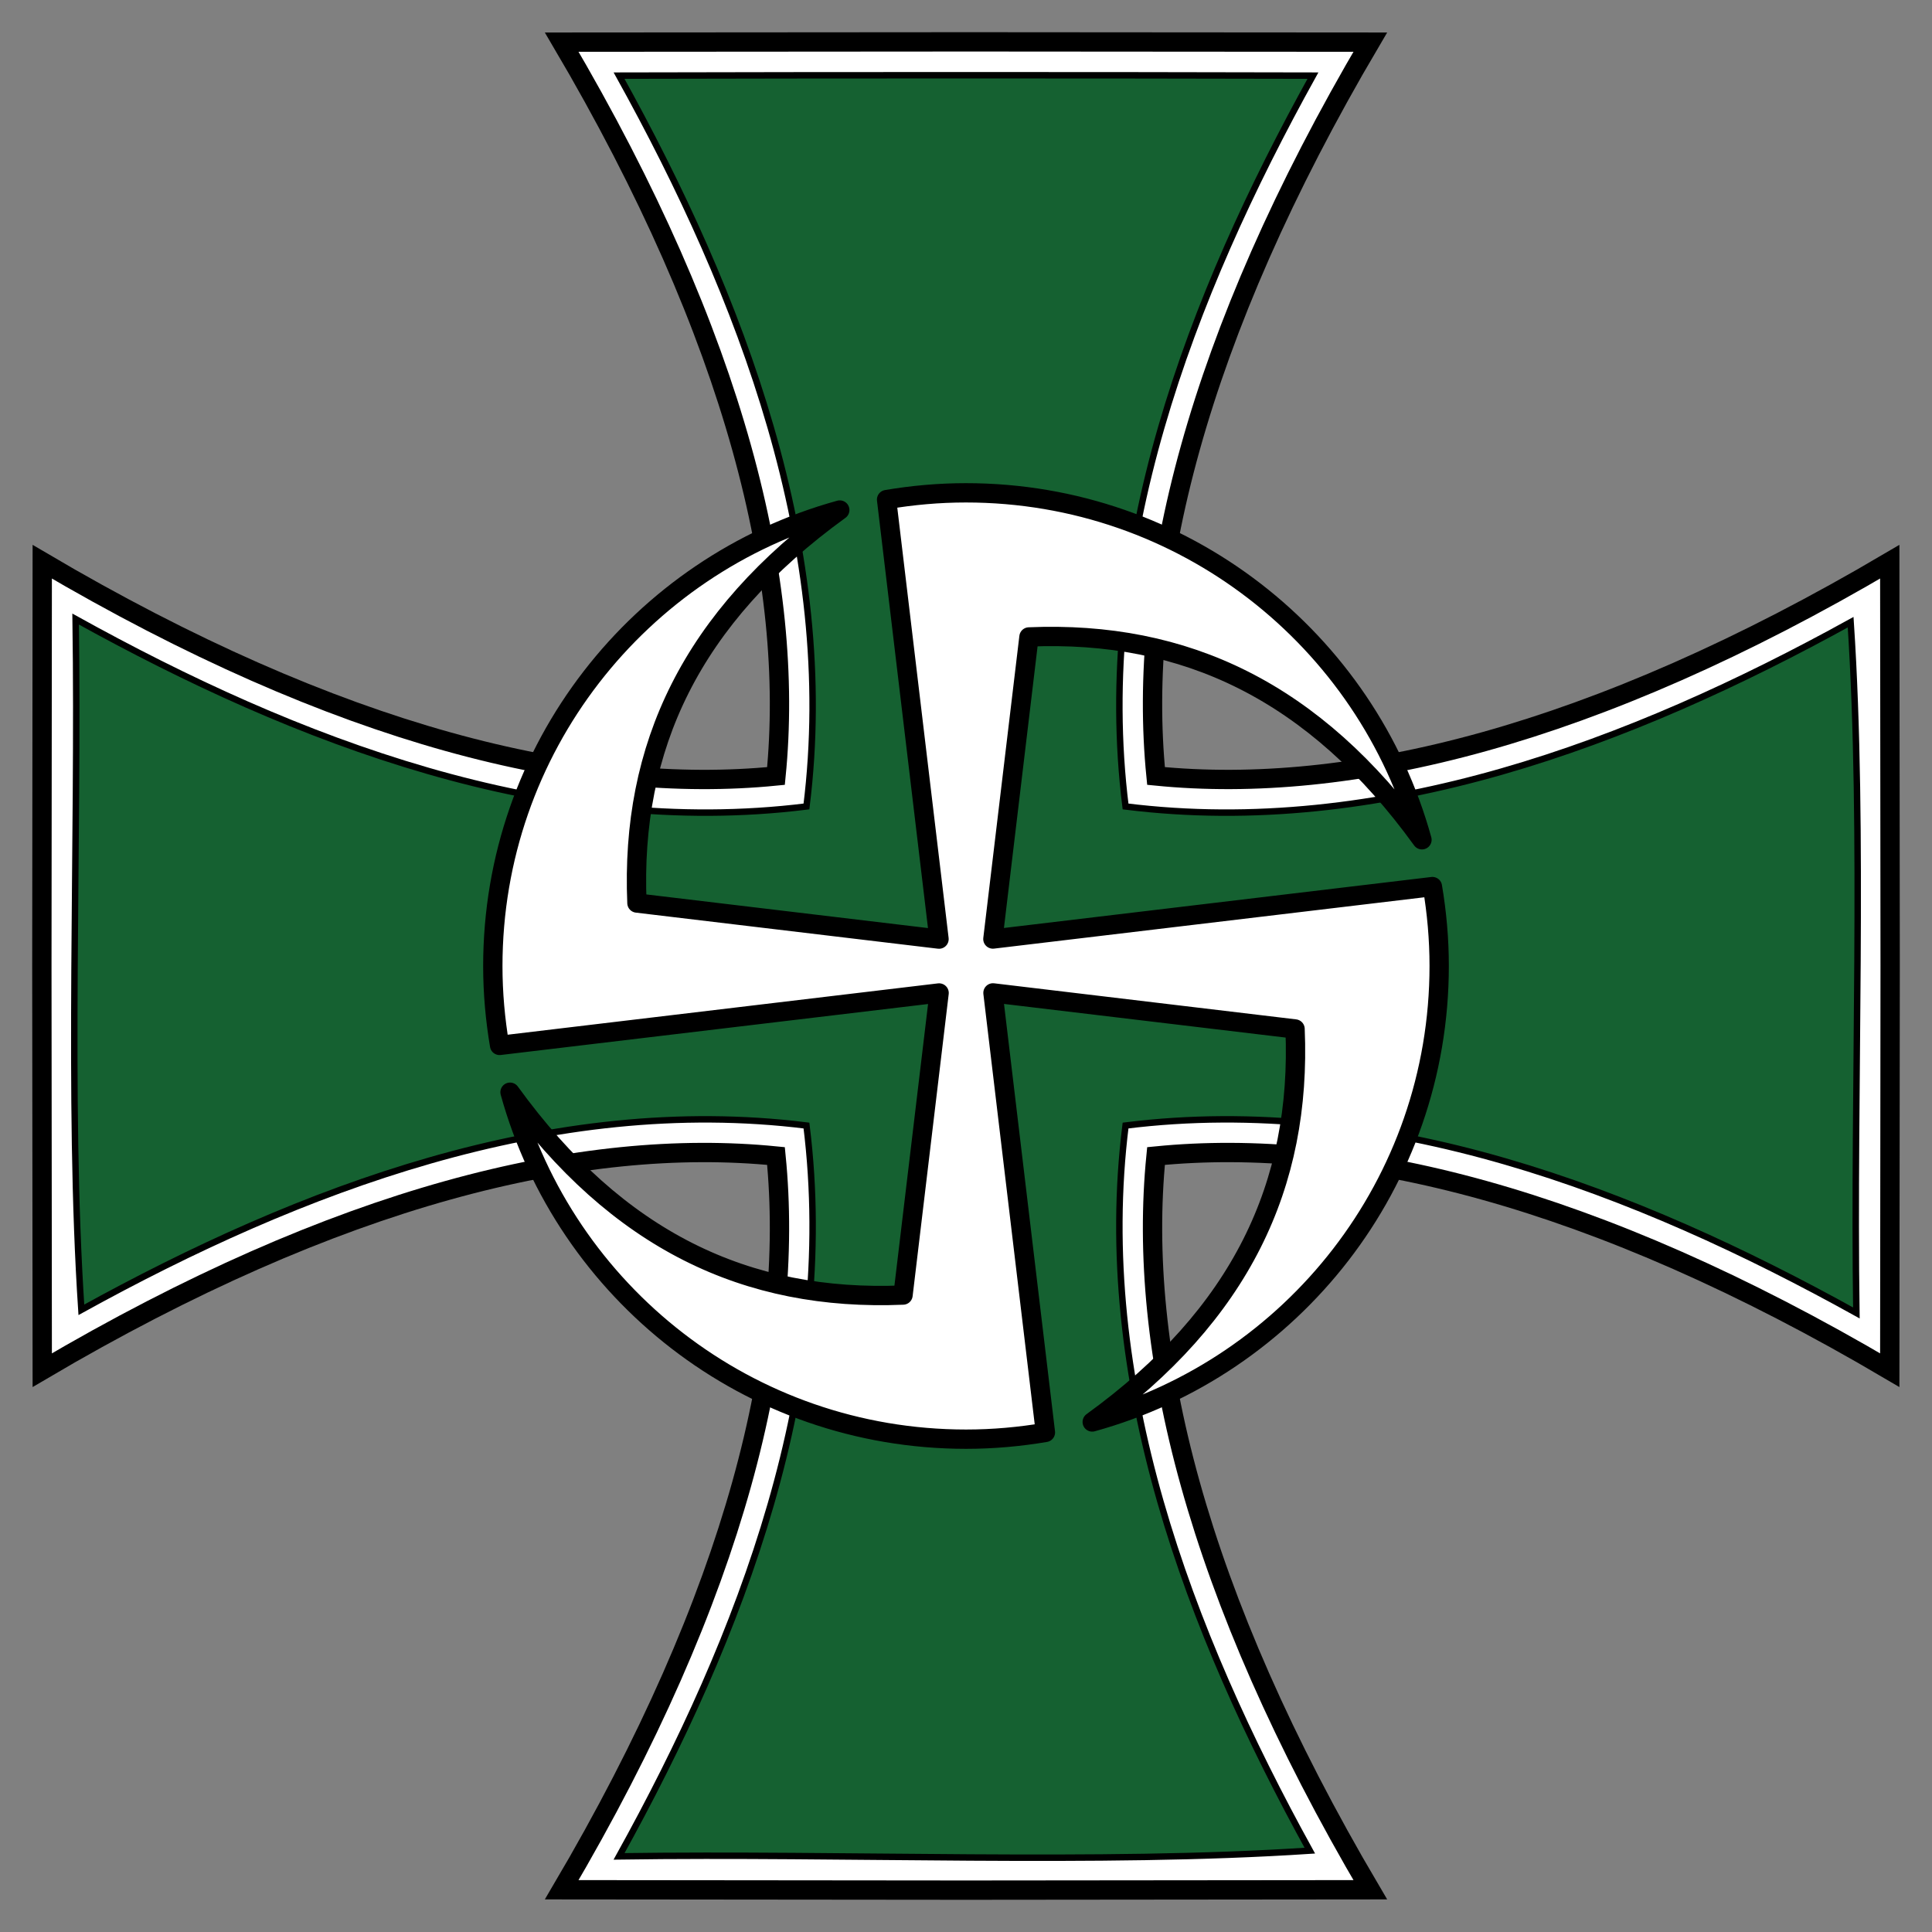
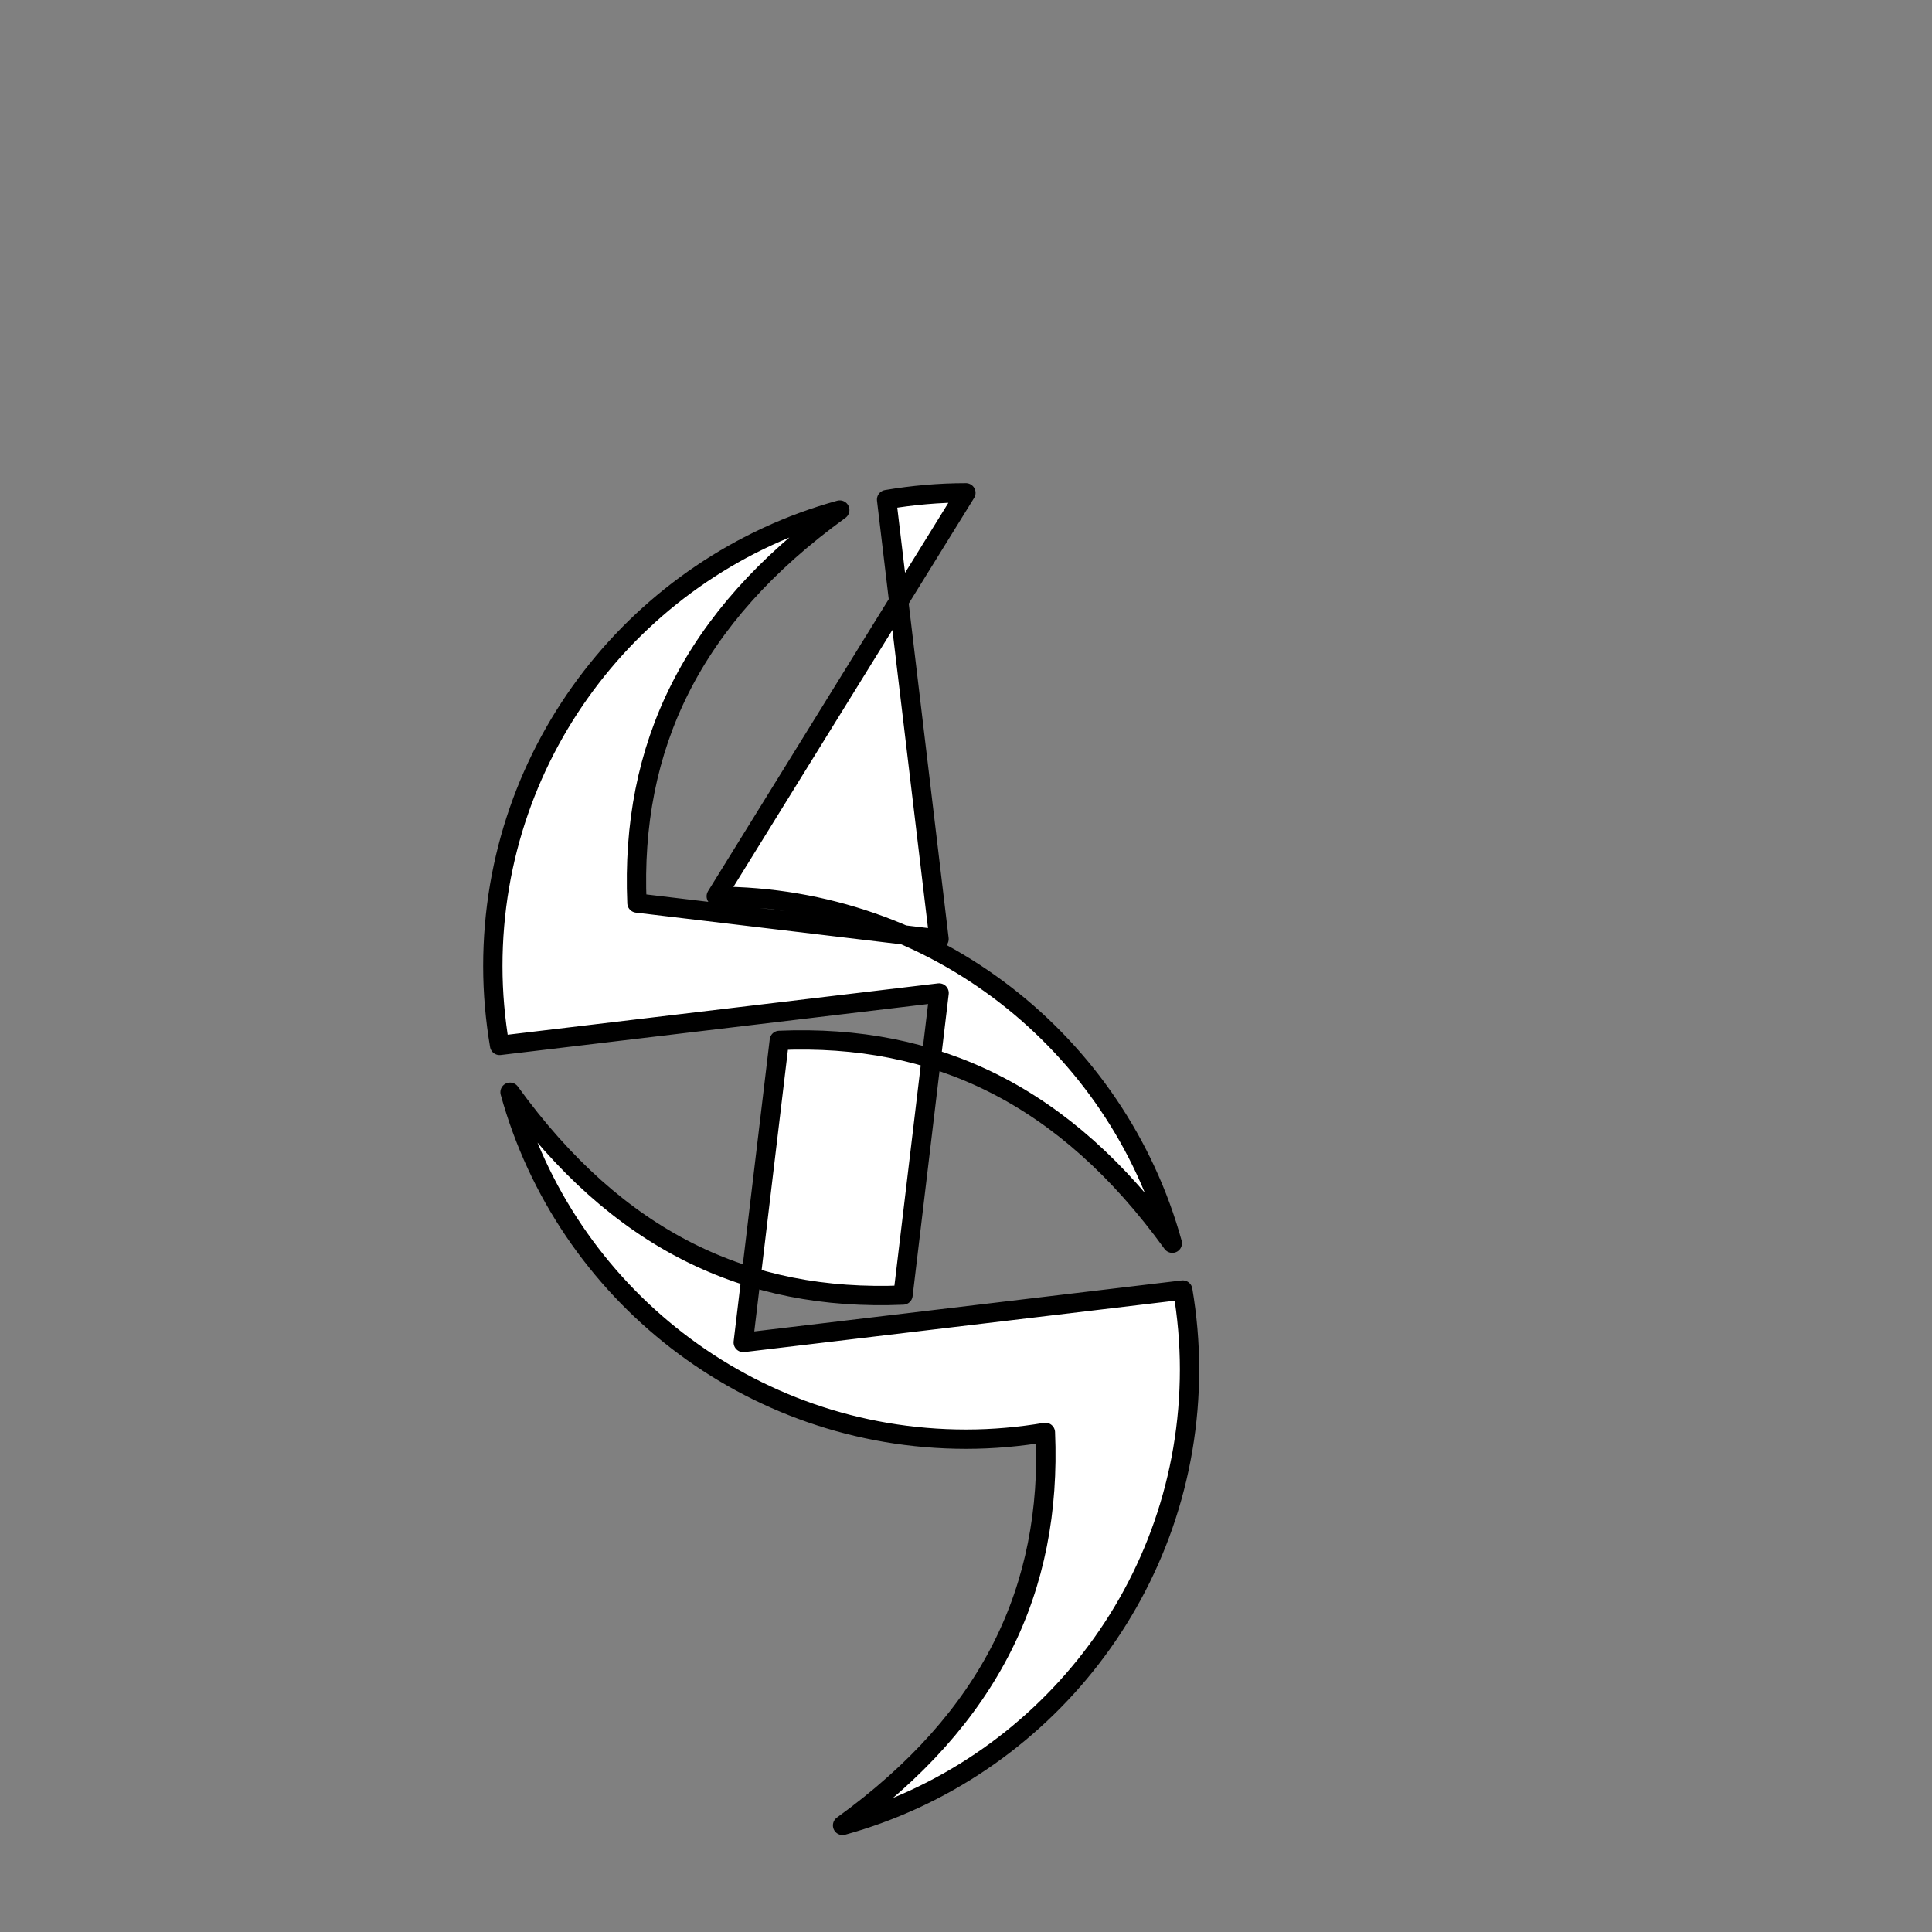
<svg xmlns="http://www.w3.org/2000/svg" version="1.1" width="300" height="300" id="svg2">
  <rect width="100%" height="100%" fill="#808080" stroke="none" />
  <defs id="defs4" />
-   <path d="M 149.993,6.5 87.226,6.545 C 114.381,52.607 123.479,90.469 120.495,120.495 90.469,123.479 52.622,114.381 6.56,87.226 l -0.06,62.767 0.06,62.767 C 52.622,185.604 90.469,176.521 120.495,179.505 c 2.984,30.026 -6.114,67.873 -33.269,113.935 l 62.767,0.06 62.782,-0.06 c -27.155,-46.062 -36.253,-83.909 -33.269,-113.935 30.026,-2.984 67.873,6.099 113.935,33.254 l 0.06,-62.767 -0.06,-62.767 c -46.062,27.155 -83.909,36.253 -113.935,33.269 -2.984,-30.026 6.114,-67.888 33.269,-113.95 l -62.782,-0.045 z" id="path3002" style="fill:#ffffff;stroke:#000000;stroke-width:3;stroke-miterlimit:4;stroke-dasharray:none" />
-   <path d="M 96.128,11.744 C 115.12,45.984 130.199,85.242 125.226,125.226 85.247,130.199 46.007,115.129 11.744,96.128 c 0.511,35.24 -1.271,74.531 0.889,107.259 34.036,-18.785 72.955,-33.553 112.593,-28.613 4.973,39.979 -10.097,79.219 -29.098,113.482 35.24,-0.511 74.531,1.271 107.259,-0.889 -18.773,-34.036 -33.544,-72.965 -28.613,-112.593 39.99,-4.984 79.218,10.089 113.482,29.098 -0.512,-35.24 1.272,-74.533 -0.889,-107.259 -34.036,18.773 -72.965,33.544 -112.593,28.613 -4.974,-39.985 10.108,-79.244 29.098,-113.482 -35.915,-0.084 -71.829,-0.084 -107.744,0 z" id="path3061" style="fill:#156131;fill-opacity:1;stroke:#000000" />
-   <path d="m 149.985,76.525 c -4.202,0 -8.306,0.374 -12.316,1.051 l 8.141,68.233 0,0.015 -46.906,-5.602 c -1.022,-24.249 8.438,-44.343 31.496,-61.024 -31.058,8.577 -53.875,37.031 -53.875,70.817 0,4.202 0.374,8.306 1.051,12.316 l 68.233,-8.141 0.015,0 -5.602,46.906 c -24.249,1.022 -44.343,-8.438 -61.024,-31.496 8.577,31.058 37.031,53.875 70.817,53.875 4.202,0 8.306,-0.374 12.316,-1.051 l -8.141,-68.233 0,-0.015 46.906,5.602 c 1.022,24.249 -8.438,44.343 -31.496,61.024 31.058,-8.577 53.875,-37.031 53.875,-70.817 0,-4.202 -0.374,-8.306 -1.051,-12.316 l -68.233,8.141 -0.015,0 5.602,-46.906 c 24.249,-1.022 44.343,8.438 61.024,31.496 -8.577,-31.058 -37.031,-53.875 -70.817,-53.875 z" id="path3083" style="fill:#ffffff;stroke:#000000;stroke-width:3;stroke-linejoin:round;stroke-miterlimit:4;stroke-dasharray:none" />
+   <path d="m 149.985,76.525 c -4.202,0 -8.306,0.374 -12.316,1.051 l 8.141,68.233 0,0.015 -46.906,-5.602 c -1.022,-24.249 8.438,-44.343 31.496,-61.024 -31.058,8.577 -53.875,37.031 -53.875,70.817 0,4.202 0.374,8.306 1.051,12.316 l 68.233,-8.141 0.015,0 -5.602,46.906 c -24.249,1.022 -44.343,-8.438 -61.024,-31.496 8.577,31.058 37.031,53.875 70.817,53.875 4.202,0 8.306,-0.374 12.316,-1.051 c 1.022,24.249 -8.438,44.343 -31.496,61.024 31.058,-8.577 53.875,-37.031 53.875,-70.817 0,-4.202 -0.374,-8.306 -1.051,-12.316 l -68.233,8.141 -0.015,0 5.602,-46.906 c 24.249,-1.022 44.343,8.438 61.024,31.496 -8.577,-31.058 -37.031,-53.875 -70.817,-53.875 z" id="path3083" style="fill:#ffffff;stroke:#000000;stroke-width:3;stroke-linejoin:round;stroke-miterlimit:4;stroke-dasharray:none" />
</svg>